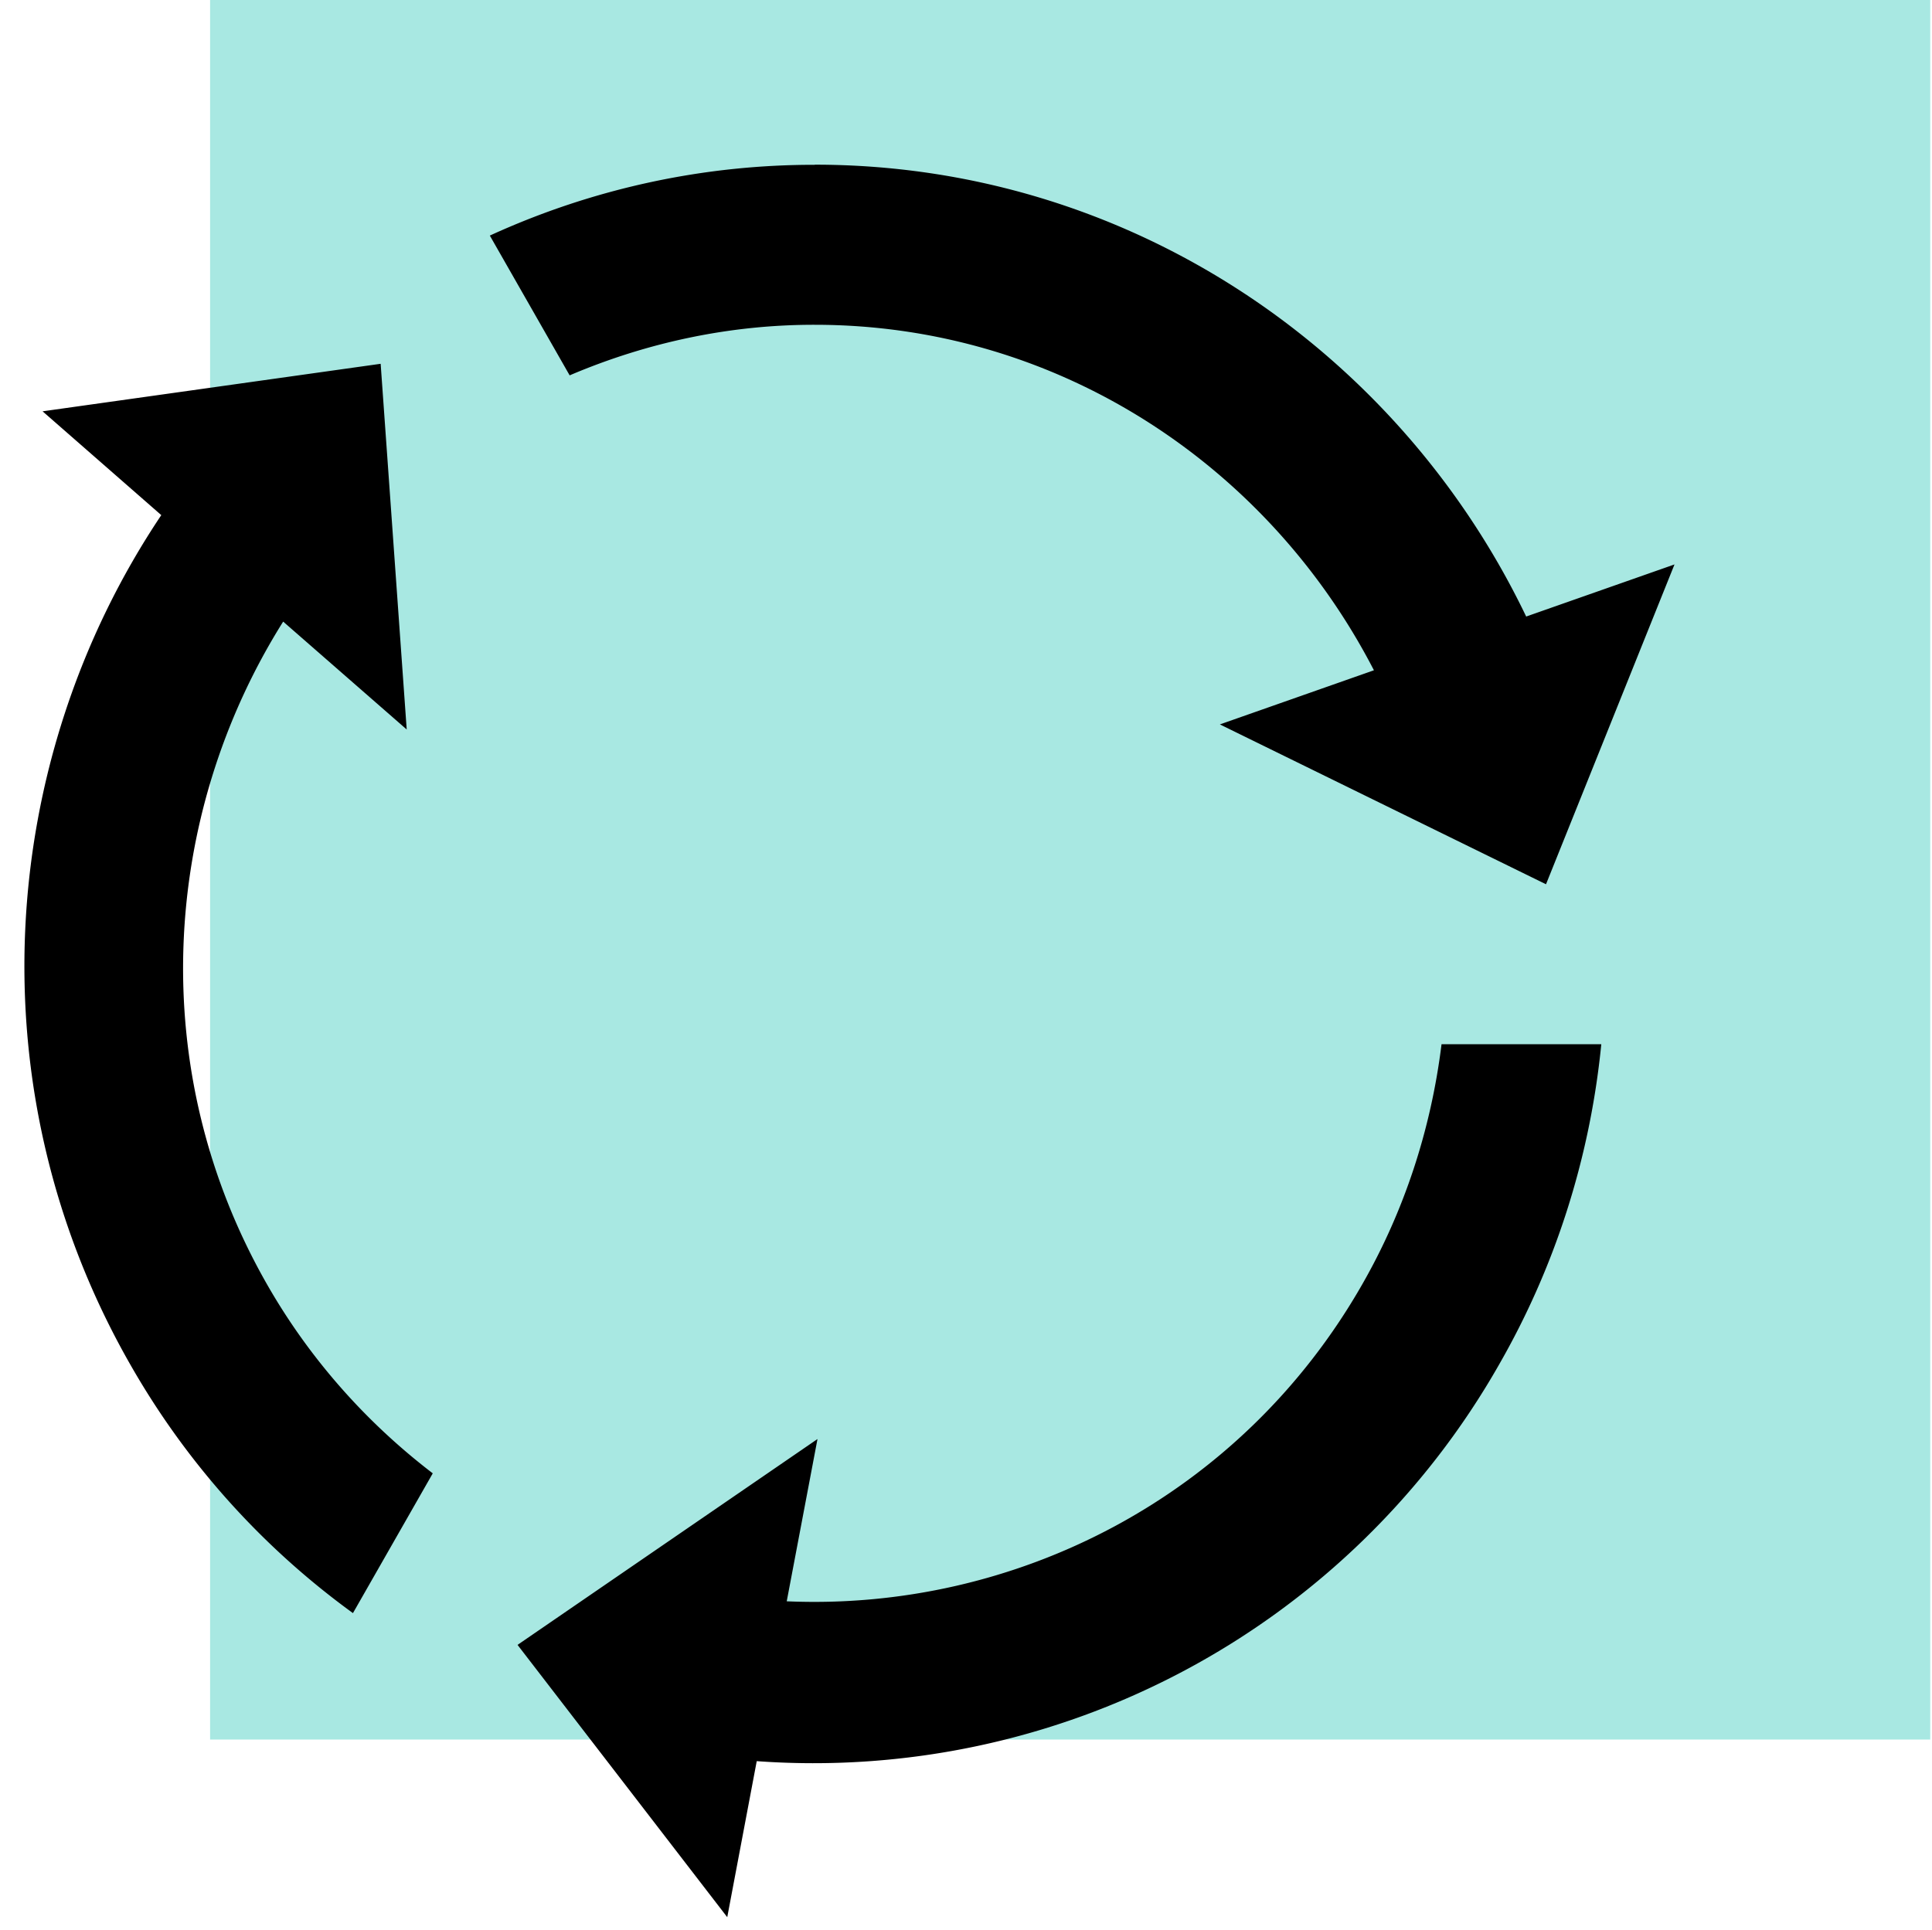
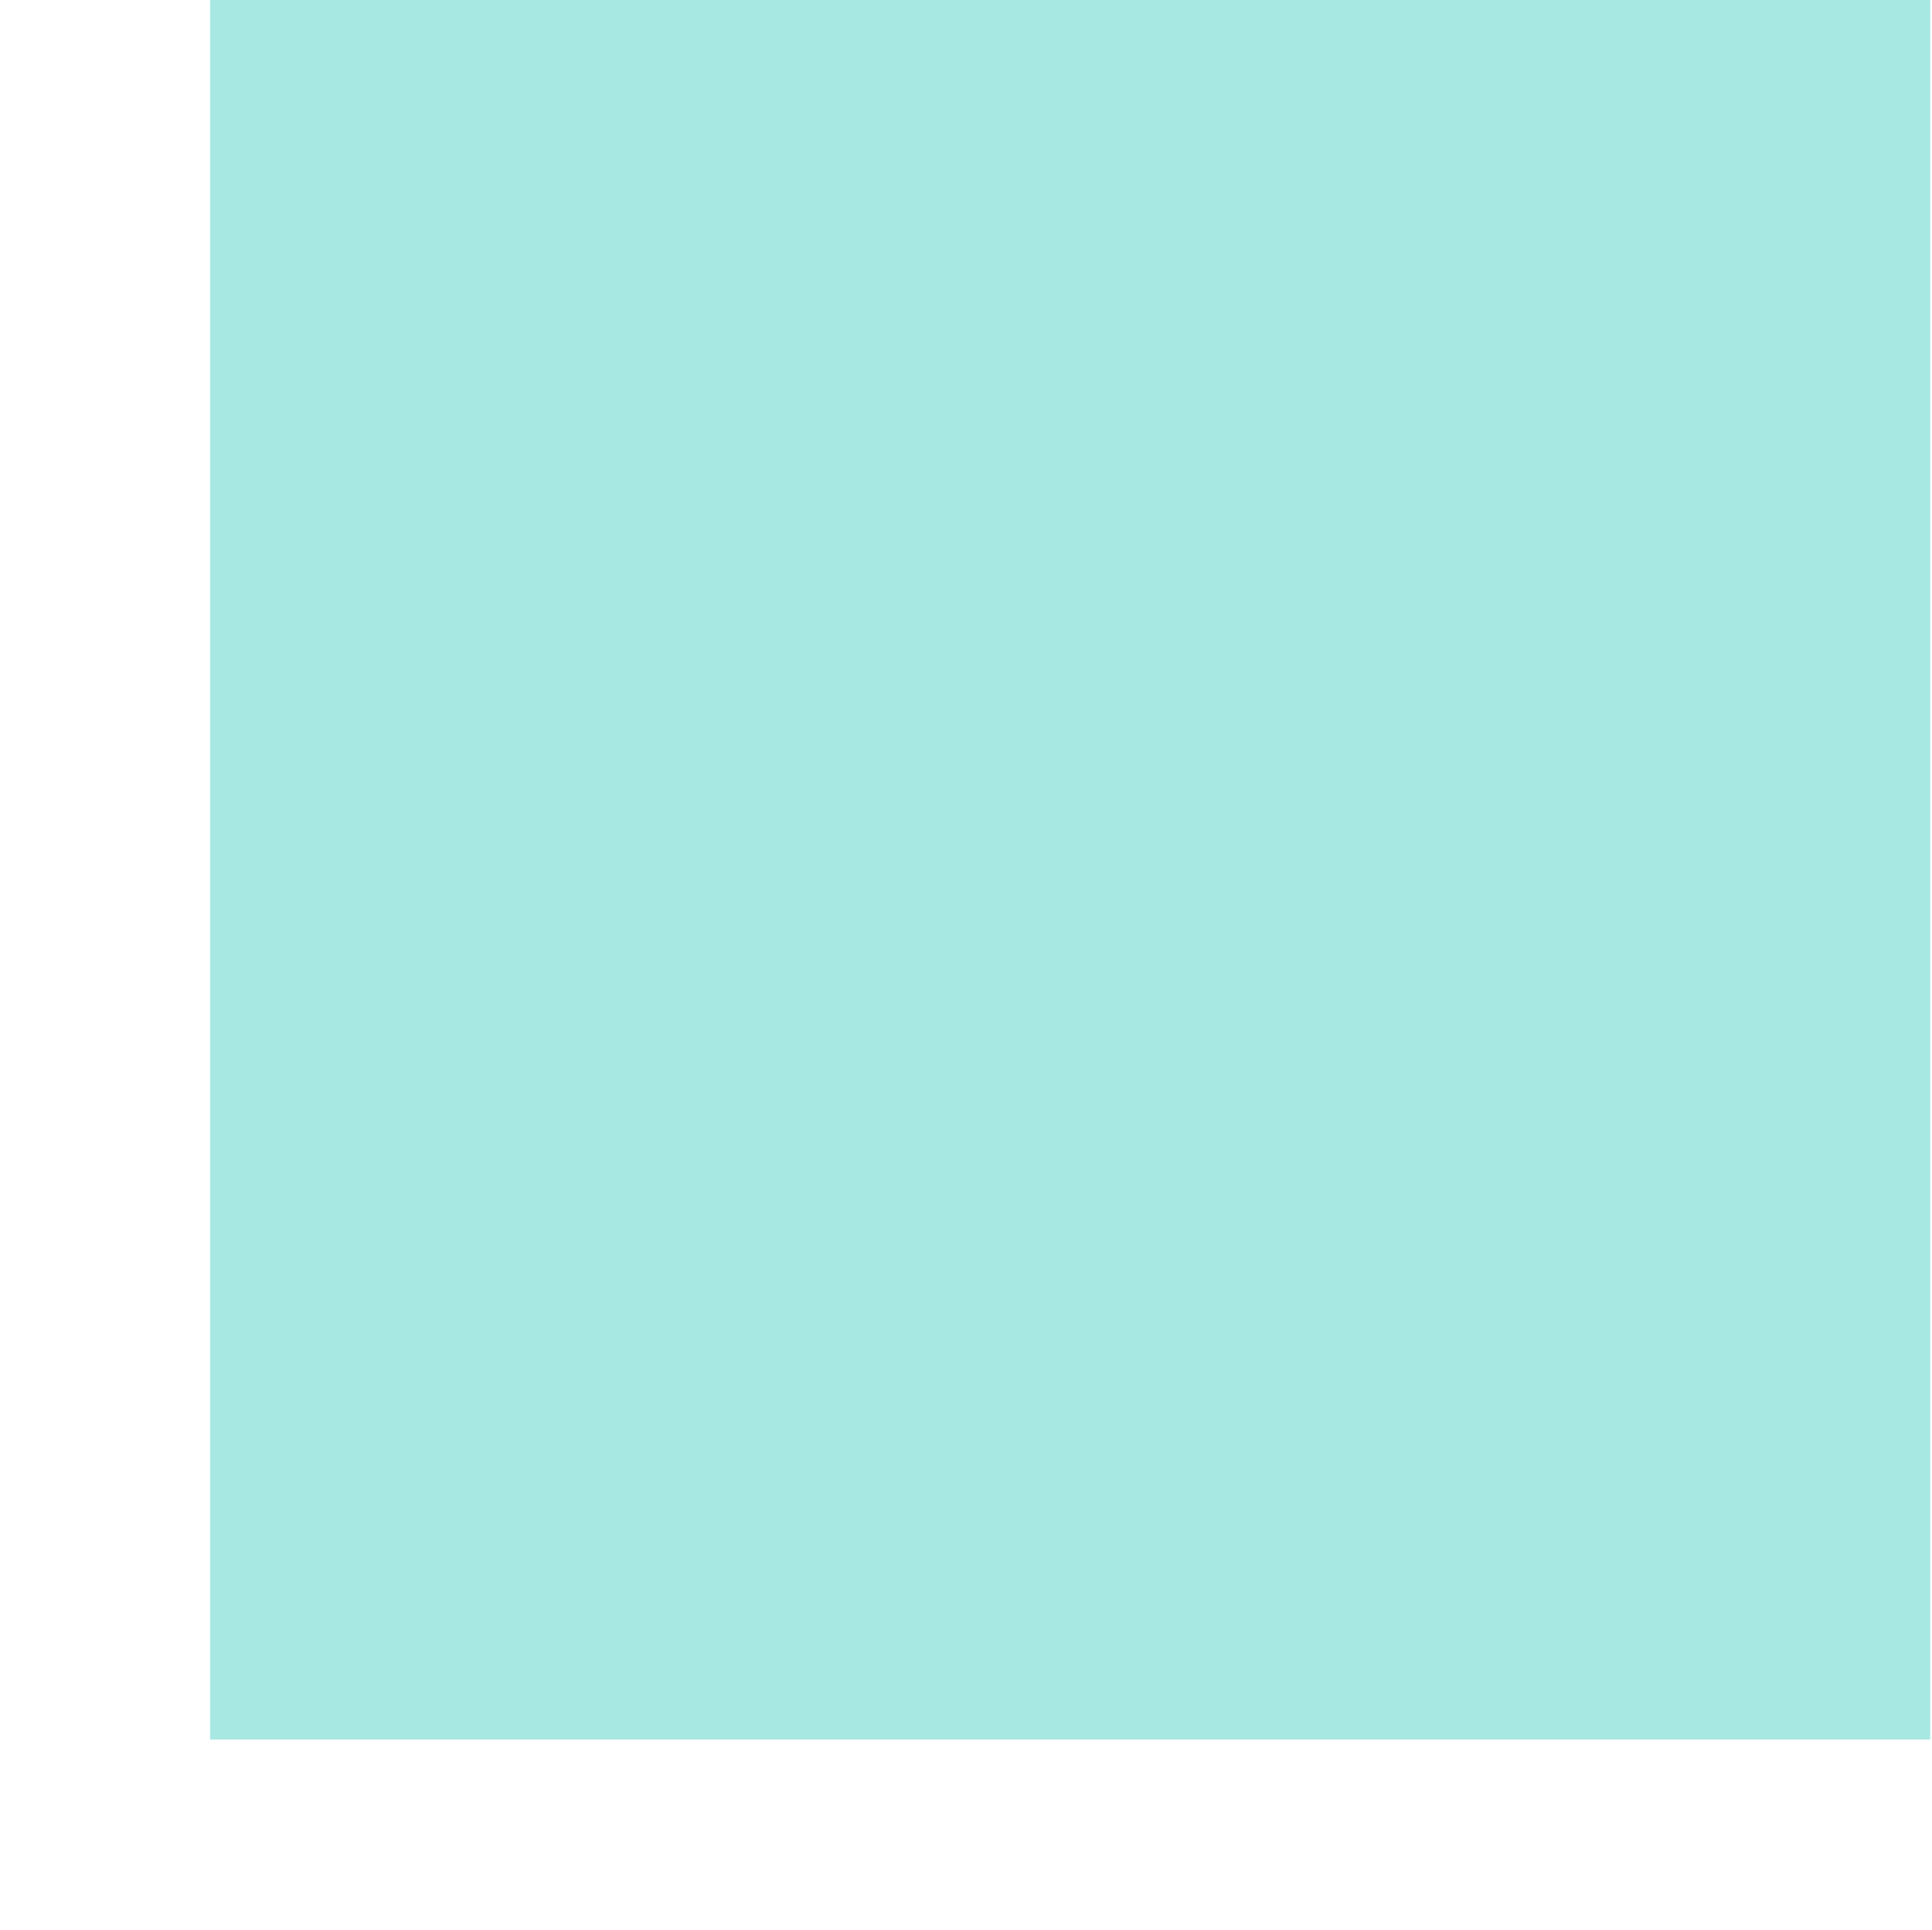
<svg xmlns="http://www.w3.org/2000/svg" viewBox="0 0 152.01 151.87">
  <g>
    <path d="M16.53 0h135.34v136.9H16.53z" style="fill:#a8e8e2" />
  </g>
  <g data-name="3.Circular Economy">
-     <path d="M64.1 12.97c-8.61-.01-17.32 1.8-25.56 5.57l6.28 11c6.24-2.66 12.79-3.99 19.28-3.98 19.16 0 35.69 11.09 44 27.19l-12.12 4.26 25.66 12.58 10.11-25.17-11.67 4.1C110 27.5 88.72 12.96 64.11 12.96ZM29.95 28.63l-26.6 3.74 9.34 8.17C-.27 59.88-2.07 85.8 10.23 107.35c4.3 7.56 10.2 14.27 17.54 19.6l6.28-11c-5.4-4.13-9.81-9.21-13.05-14.89-9.58-16.78-8.35-36.81 1.28-52.14L32 57.41l-2.05-28.78Zm83.47 53.55c-.84 6.8-2.98 13.2-6.23 18.88-9.58 16.79-27.35 25.74-45.29 24.96l2.42-12.77-23.6 16.2 16.5 21.43 2.32-12.28a62.05 62.05 0 0 0 58.43-31.25c4.32-7.54 7.12-16.08 8.02-25.17h-12.56Z" />
-   </g>
+     </g>
</svg>